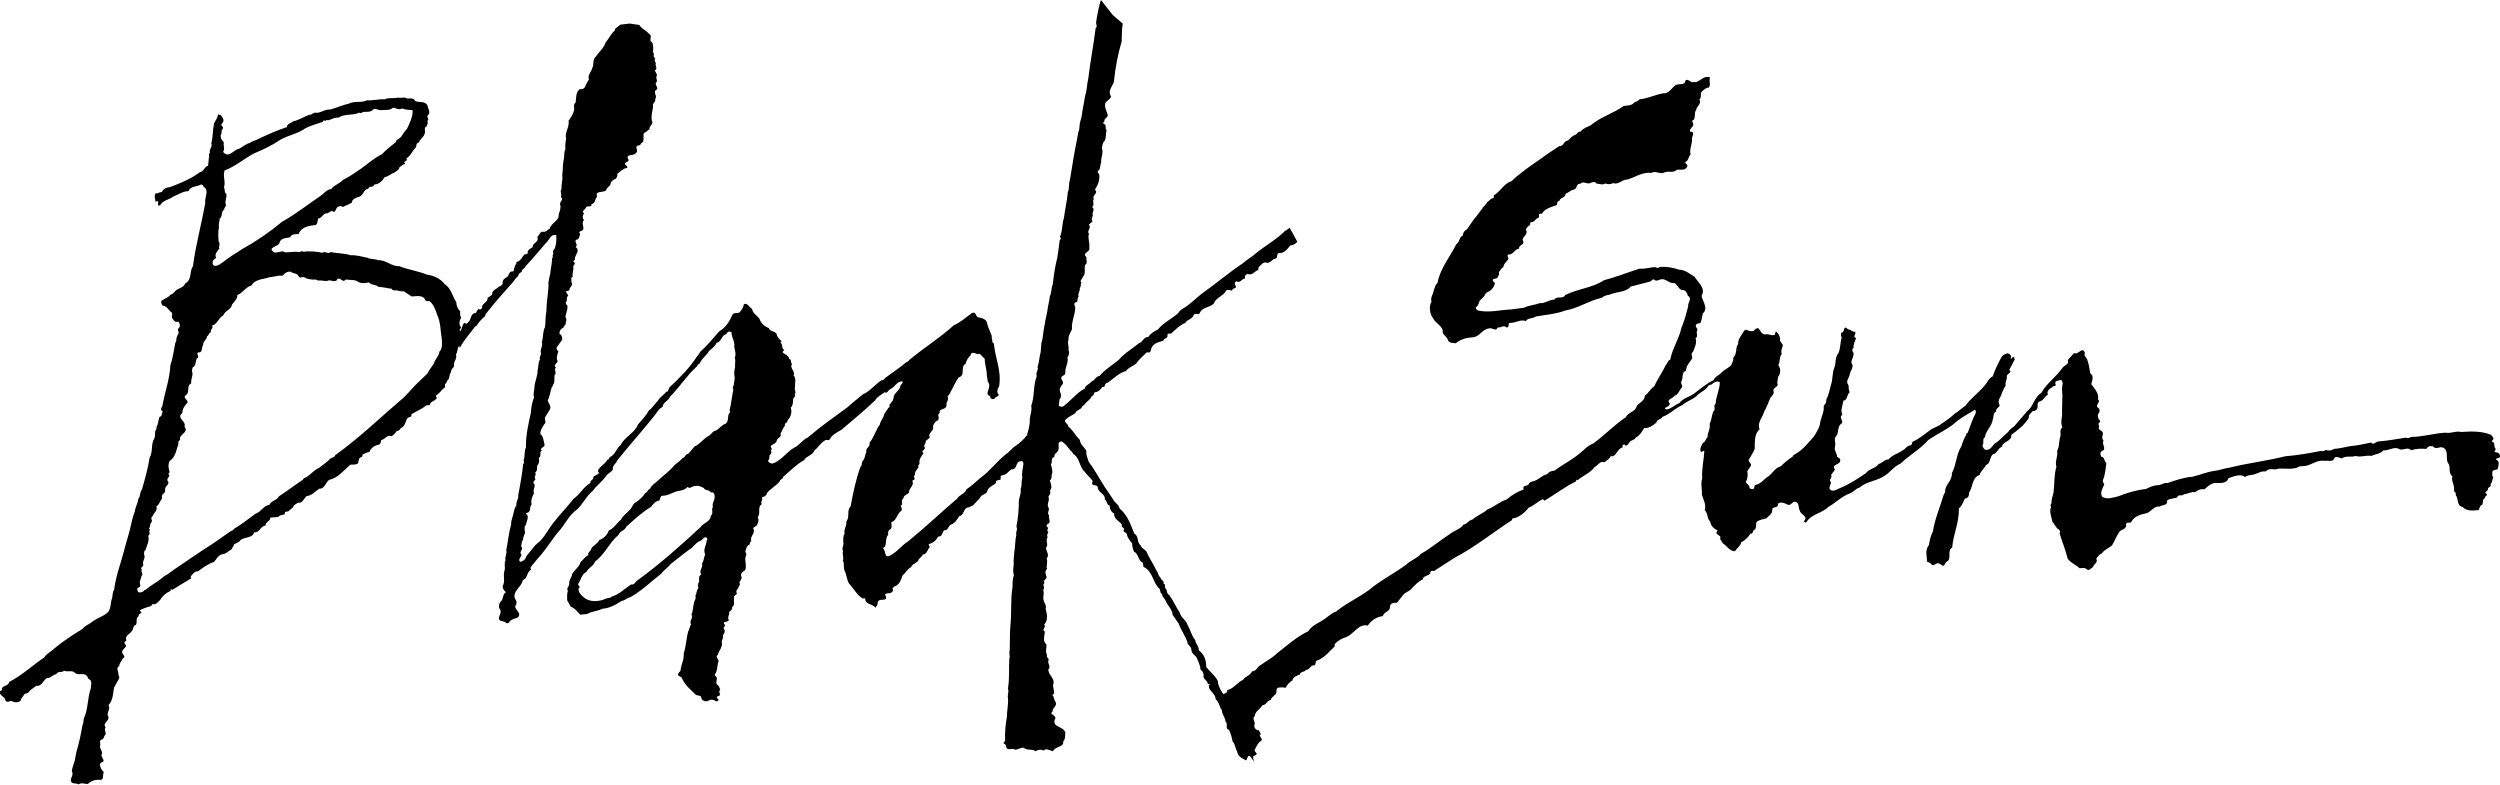
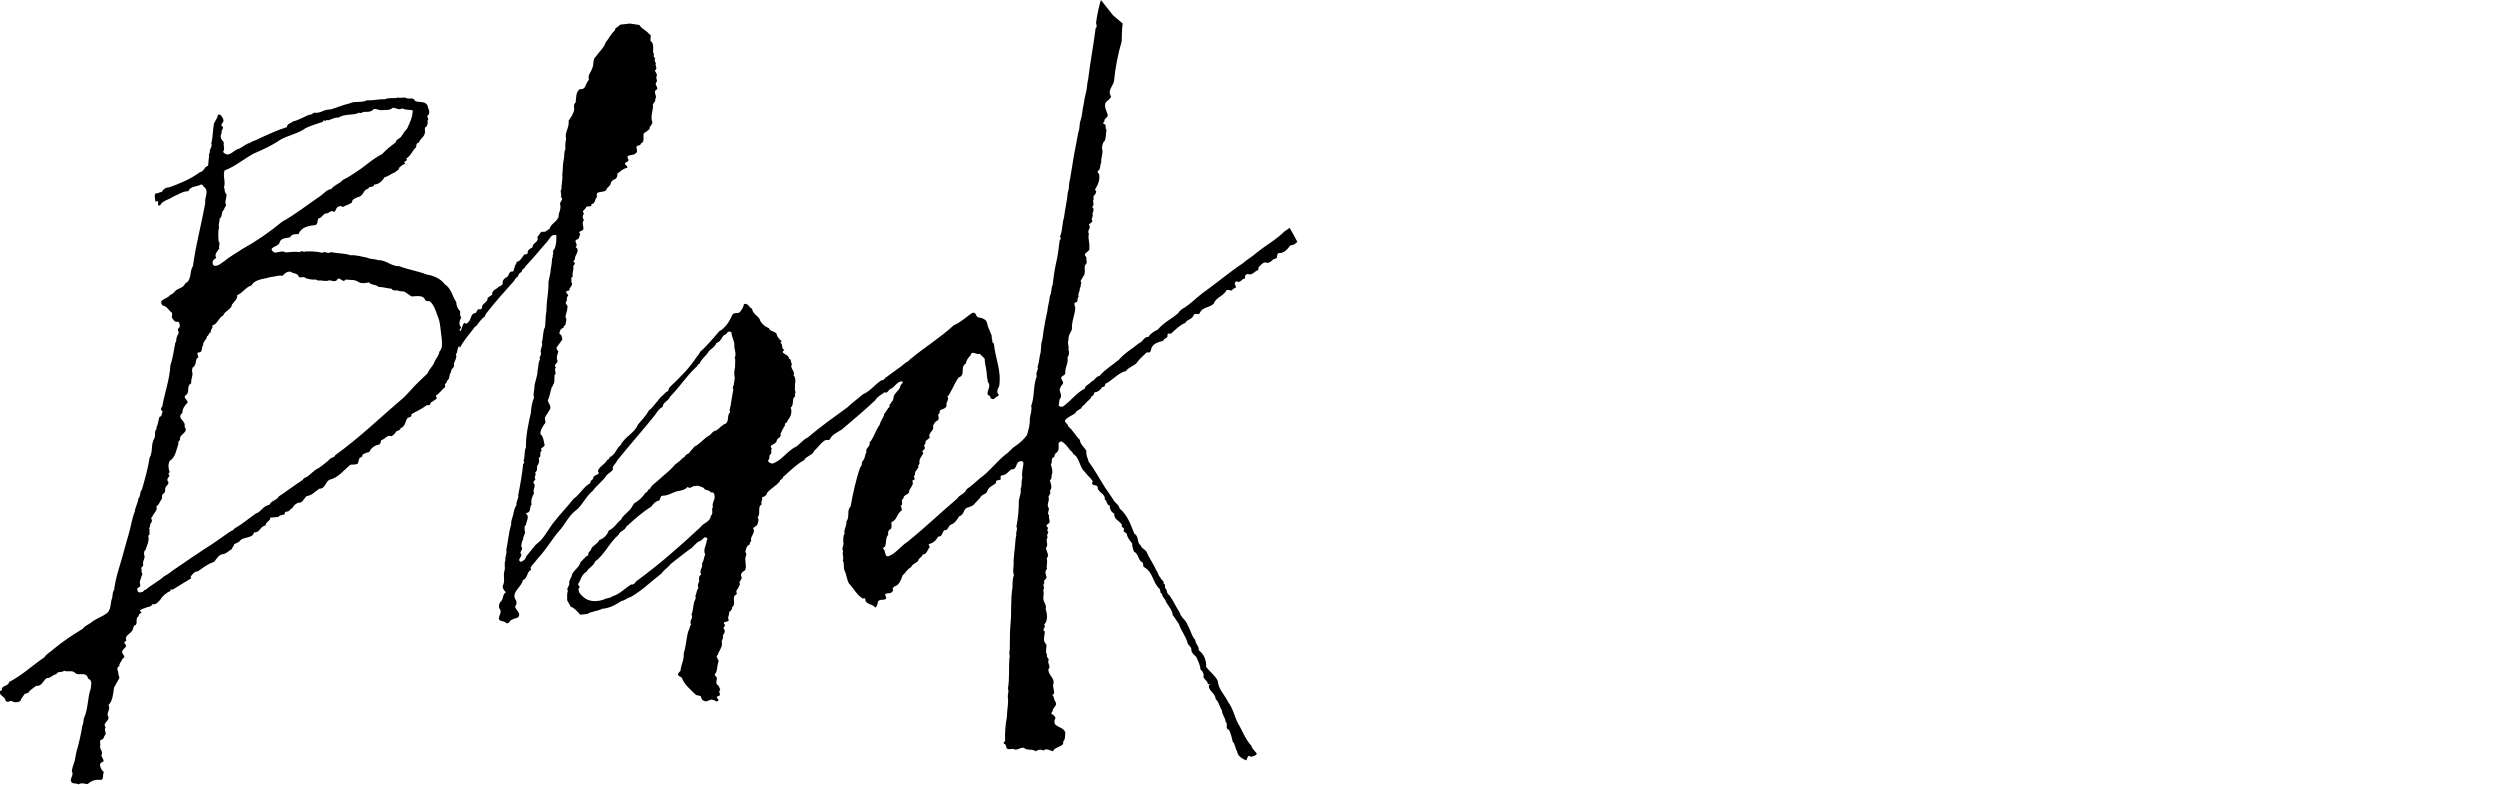
<svg xmlns="http://www.w3.org/2000/svg" version="1.1" id="Layer_1" x="0px" y="0px" viewBox="0 0 710.1 223.1" style="enable-background:new 0 0 710.1 223.1;" xml:space="preserve">
  <g>
    <path d="M312.7,0c-0.4,1.1-1.2,4.8-1.3,6c-0.3,0.7,0.5,1.5-0.2,2c-0.6,4.9-1.5,9.4-2.1,14.4c-0.4,1.5-0.3,3-0.8,4.5   c-0.3,1.2-0.4,2.5-0.7,3.7c-0.2,1.1-0.3,2.6-0.7,3.7c-0.4,1.1-0.1,2-0.6,3.2c-0.9,4.5-1.7,9-2.4,13.6c-0.4,1.1-0.1,2.4-0.6,3.5   c-0.2,2.5-0.8,4.8-1.1,7.3c-0.5,1.4-0.4,3.3-0.9,4.7c0,0.4-0.5,0.7,0,0.9c0,0.4-0.1,0.6-0.3,0.7c-0.3,2.3-0.5,4.5-1.1,6.8   c-0.4,1.9-0.7,4-0.9,5.9c-0.5,0.9-0.2,2.2-0.8,3.2c-0.1,1.4-0.6,2.8-0.7,4.2c-0.4,1.9-0.8,3.7-1.1,5.7c-0.2,1.1-0.2,2.4-0.6,3.4   l-0.2,2.6c-0.4,1.3-0.4,2.8-0.9,4.3c0.4,0.8-0.7,1.6-0.2,2.5c-1.1,2.7-0.6,5.9-1.6,8.5c0.3,1.3-0.3,2.5-0.4,3.7   c0.1,1.7-0.4,3.1-0.8,4.6c-0.9,1.2-2.1,2.3-3.3,3.1c-1,0.6-1.8,1.8-2.8,2.4c-2.6,2.1-4.6,4.9-7.2,6.7c-1.2,1.1-2.6,2.3-3.9,3.2   c-0.4,1.3-2,1.5-2.6,2.6c-4.7,4-9.2,8.3-14,12.2c-1.8,1.1-3.2,3.1-5.1,4c-1.7,0.9-1.1-1.3-1.9-1.9c-0.2-0.4,0.4-0.5,0.5-0.7   c0.4-1,0.1-2.6,0.9-3.3c-0.1-0.5-0.1-1,0.3-1.4c1-0.4,0.5-1.4,0.6-2.2c1.6-0.5,1.5-2.4,2.9-3.3c0.1-0.4,0-0.9-0.3-1.3   c1-0.4-0.2-1.6,0.8-2.1c0-1,1.1-1,1.6-1.7c-0.1-1,1-1.6,1.1-2.7c0-0.2-0.3-0.6,0-0.8c1.2-0.2-0.3-1.1,0.6-1.5   c-0.2-0.9,0.6-1.5,1-2.2c-0.3-0.5,0.2-0.7,0.3-1.1c-0.3-1.1,0.6-2,1.1-2.9c-0.9-0.7,0.5-0.8,0.4-1.6c-0.6-0.6,0.4-1,0.2-1.8l1.2-1   c-0.7-1.4,1.4-1.9,0.9-3.2c0.2-0.6,0.5-1.3,1.2-1.6c0.6-0.3,0.4-0.9,0.3-1.6c0-0.4,0.5-0.5,0.4-0.8c-0.1-0.6,0.5-0.8,0.9-0.9   c0.6-0.2,1.3-0.7,1-1.5c0.2-0.7,0.8-1.5,0.3-2.1c0.7-0.5,0.8-1.3,1.3-2c0.5-1.1,1.2-2.4,1.9-3.4c2.1-0.6,0.3-3,2-3.9   c0.2-1,0.7-1.7,1.4-2.4c0.3-1.5,1.7,0,2.6-0.4l1.4,1.4c0,1.6,0.6,3.1,0.6,4.8l0.3,1.8c1,1.1-0.2,2.3-0.1,3.4c0.1,0.6,1,0.4,0.8,1.1   c0.3,0.3,0.7,0.5,1.1,0.3c0.3-0.6,1.2-0.6,1.3-1.2c-0.8-0.7-0.3-1.7,0.1-2.4c0.7-4.5-1.1-7.8-1.5-12.1l-0.5-0.5l0.1-0.2   c-0.1-0.5-0.3-1-0.2-1.5l-1.1-2.7c-0.2-0.6-0.2-1.2-0.6-1.7c-0.6-0.5-1.2-0.7-1.8-0.8c-1.3,0-0.7-1.8-2.1-1.3   c-1.7,1.2-3.3,2.7-5.2,3.5c-3.8,3.5-8.2,6.2-12.2,9.5c-0.5,0.3-0.7,0.9-1.3,1c-1.7,1.5-3.8,2.8-5.6,4.2c-0.6,0.3-0.7,1-1.4,0.9   c-1.9,1.2-3.3,3.2-5.3,4c-1.4,1.2-3,2.4-4.4,3.7c-3.7,2.7-7.8,5.6-11.3,8.6c-1.6,0.7-2.4,2.3-3.9,2.9c-2.2,1.3-3.7,3.8-6.2,4.5   c-0.5-0.2-1.2-0.3-1.1-1c0.6-0.4,0.1-1.3,0.6-1.6c0.4-0.3,0.3-0.7,0.2-1.2c0.5-0.5-0.1-0.7-0.1-1.2c0.6-0.6,1.4-0.6,1.7-1.4   c0-1,1.5-0.9,1.1-2.1c0.4-0.7,0.7-1.6,1.3-2.4c-0.4-0.7,0.8-0.6,0.7-1.4c0.8-0.8,1.4-2.2,0.9-3.6c0.7-0.6,0.6-1.7,0.7-2.5   c0.1-0.4,0.9-0.8,0.4-1.3c0.6-0.6-0.1-1.1,0.1-1.8c-0.1-1,0.5-2.7-0.4-3.6c0.6-1.2-1.3-2.1-0.4-3.2c-0.6-0.4,0-1.3-0.9-1.5   c0.1-0.8-1.1-1.2-1.7-1.7c-0.3-0.4,0.3-0.6,0.4-0.8c-1-0.4-0.3-1.6-1.1-2c0-0.3,0.5-0.4,0.2-0.6c-0.6-0.4-0.8-0.9-1.2-1.4   c0-1.5-2-1-2.3-2.2c-1.3-0.5-2.3-1.4-2.7-2.7c-0.8-1-1.9-1.5-2.1-2.8c-0.8-0.3-1.2-1.8-2.3-1.3c-0.1,0.8-0.6,1.6-1.2,2.3   c-0.6,0.5-1.8-0.2-2.2,1c-0.7,1.6-1.9,3.5-3.6,4.4c-1.8,2-3.3,4-5.4,5.8c-0.3,0.5-0.5,1-0.9,1.3c-2,3.2-5.1,6.3-7.8,8.8   c-0.4,0.5-0.2,1.3-1,1.3c-0.6,0.9-1.7,1.4-2.3,2.5c-0.8,0.8-1.6,2.1-2.6,2.8c-0.8,1.5-2,2.7-3.1,4c-0.9,2.4-3.8,3.5-4.9,5.8   c-1.2,0.9-1.4,2.5-2.8,3.3c-0.6,0.2-0.4,0.9-1,0.9c-0.6,1.3-2.2,1.8-2.7,3.2c1,1.1-0.9,0.9-1.3,1.8c0.2,0.7-1,0.8-0.8,1.6   c-2,1.1-2.9,3.2-4.8,4.5c-1.7,2.2-3.6,4.1-5.4,6.4c-1.5,1.8-2.4,3.8-4.1,5.6l-1.3,1.1l-2.6,3.2c-0.2,0.8-0.7,1.3-1.6,1.6   c-1.1-0.5,0.3-1.4,0.2-2.1c-0.9-0.7,0.9-1.5-0.1-2.3c0.2-0.7,0.2-1.5,0.6-2c-0.1-0.9,0.9-1.8,0.4-2.5c0.1-0.5-0.2-1.3,0.4-1.6   c0.1-1.1,1.1-2.4,0-3.2c0.1-0.3,0.4-0.2,0.6-0.3c0.9-0.6,0.3-1.6,1-2.3c-0.3-1.1,0.2-2.4,0.7-3.2c-0.5-0.8,0.4-1.6,0.1-2.6   c-0.7-0.4,0-0.9,0.3-1.4c-0.6-0.6,0.4-1.2-0.1-1.9c0.8-0.5,0.4-1.3,0.6-1.9c0.5-0.6,0.7-1.5,0.4-2.2c1-0.5,0-1.6,0.9-2.1   c-0.8-0.8,0.7-0.8,0.8-1.6c-0.3-1-0.3-2.4-1.2-3.1c-0.1-1,0.6-2,1.1-2.8c0.8-0.6-0.2-1.4,0.3-2.1l1.3-2.1c0.5-1-0.5-1.7-0.6-2.6   c0.6-1.2,0.7-2.5,1.1-3.6c-0.1-0.4,0.6-0.3,0.3-0.7c0.7-0.7,0.4-1.9,0.5-2.8c0.8-0.7-0.3-1.5,0.4-2.2c-0.8-0.7,0.3-1.1,0.5-1.8   c-0.5-0.9-0.1-1.8,0.2-2.8c-0.3-0.3-0.6-0.6-0.5-1.1l1.6-2.2c0-0.6-0.1-1.3-0.8-1.7c0-0.8,0.4-1.5,1.2-1.7   c-0.2-0.4,0.3-0.6,0.5-0.8c0-0.7,0.6-1.6,0-2.2c0.1-1,0.6-1.9,0.6-3c0-0.5-0.6-0.6-0.5-1.2c0.6-0.6,0-1.4,0.7-1.9   c0-0.3-0.5-0.6-0.6-1.1c0.1-0.4,0.6-0.2,0.9-0.4c-0.1-0.9,1.3-1.4,0.6-2.4c0.1-0.5-0.3-1.3,0.4-1.5c-0.3-1,0.4-2,0.1-3   c0.5-0.5,0.7-1,0-1.3l0.5-0.6c-0.2-1.2,1.7-2.5,0.2-3.5c0.9-0.8-0.6-1.5,0.2-2.1c0.9-0.1,0.8-1,1.1-1.6c-0.9-1,0.9-0.7,0.9-1.5   c0.1-0.7-0.6-1.8,0.2-2.5c-0.6-0.5-0.4-1.4,0-1.9c-1-0.6,0.5-1.1,0.6-1.8c0.5-0.4,1.6,0.2,1.5-0.8c1.2-0.2,0.9-1.5,1.6-2.1   c-0.7-1.9,1.8-1,2.6-1.9c0.1-0.8,1.3-1.1,1.3-2.1c0.3-0.6,0.8-0.9,1.4-1.1c0.3-0.4,0.6-0.9,0.4-1.4c0.8-0.6,1.6-1.5,2.8-1.7   c0.4-0.5-0.6-0.7-0.6-1.3c0.4-0.5,1.2-0.4,1-1.1c-1.1-1.7,1.7-0.9,2.1-1.8c0.7-0.4,0.1-1.2,0.2-1.8c0.3-0.6,0.7-0.2,1.1-0.6   c0.1-0.6,1.1-0.7,0.8-1.2c0.3-0.7-0.2-1.6,0.3-2.2c0.6-0.1,0.9-0.7,1.5-1c-0.2-0.8,0.8-1.1,0.8-2c-0.6-1.5,0.1-3,0.2-4.5   c-0.4-0.8,0.9-1.2,0.6-2.1c0.8-0.8-0.9-2,0.5-2.7c0.4-0.6-0.6-1.2-0.3-1.9c0.6-0.4,0.1-1,0.1-1.6c0.5-0.7-0.2-1.3-0.4-1.9   c1-0.5-0.1-1.4,0.3-2.1c-0.4-0.4-0.4-0.9-0.2-1.4c-0.9-0.4,0-1.1-0.6-1.6c0-1,0.2-1.9-0.3-2.9c-1.1-0.4,0.3-1.9-0.8-2.3   c-0.8-1.1-2.1-1.4-2.8-2.6l-2.7-0.4L176.2,7l-1.5,1.2v0.4c-1.2,1-1.7,2.3-2.7,3.5c-0.4,1.4-1.9,2.7-2.7,3.9   c-1.1,0.9-0.5,2.3-1.1,3.4c-0.3,1.1-1.4,2-0.9,3.2c-0.6,0.7-0.8,1.4-1.2,2.2c-0.3,0.4-0.7,0.6-1.4,0.5c-1.2,0.9-1,2.4-1.2,3.8   c-0.7,0.6-0.4,1.3-0.4,2c-0.2,1.2-0.9,2.2-1.6,3.2c0.3,1.9-1.2,3.3-0.7,5.1c-0.2,1-0.3,2-0.2,3c-0.5,0.8-0.2,1.9-0.5,3   c-0.3,1.6-0.2,2.8-0.4,4.4c0.2,1.1-0.3,2.6-0.2,3.9c-0.6,0.7,0.2,1.4-0.2,2.2c1,0.9-0.4,1.2-0.2,2.2c0.3,0.8-0.1,1.9-0.4,2.7   c0.2,2-2.1,2.4-2.6,4.2c-0.6,0.2-1.1,1.1-2,0.8c-0.8,0.1-0.9,1.1-1.5,1.5c0.7,1.5-1.5,1.7-1.3,2.9c-0.6,0.4-1.6,0.8-1.4,1.7   c-0.2,0.4-0.6,0.3-1,0.4c-0.6,0.7-1,1.9-2.2,2.1c0.1,0.7-0.6,0.9-0.5,1.6c-0.5,0.4,0,0.8-0.5,1.1c-1.3-0.2-1,1.4-1.9,1.7   c-0.6,0.4-1.2,0.8-1,1.8c-0.2,0.4-0.6,0.7-1.1,0.8c-0.5,0.7-2.1,1-1.9,2.3l-1.3,0.9c0.1,1.3-1.5,1.5-1.6,2.6   c0.1,0.6-0.5,0.8-0.9,0.6c-0.6,0.2-0.5,0.8-0.9,1.1c-1.6,0.1-1.1,2-2.3,2.8c-0.2,0.4-0.6,0.2-0.9,0c-0.7,0.6-0.6,1.8-1.2,2.4   c-0.4-0.5,0.2-0.8,0.3-1.1c-0.8-0.8-0.5-1.9,0-2.8c-0.4-0.5-0.3-1.2-0.3-1.8c-0.7-0.7-1.1-1.6-1.1-2.6c-1.1-1.6-1.4-3.9-3.3-5.1   c-1.2-1.6-3.1-2.4-5-2.7c-2.5-1-5.4-1.4-7.9-2.4c-2.3,0.1-3.7-1.8-6-1.7c-0.9-0.4-2.1-0.2-3.1-0.7c-1.5-0.3-3.1-0.8-4.7-0.7   c-1.8-0.6-3.8-0.5-5.7-0.9c-0.7,0.7-1.5-0.4-2.4,0.2c-1.5-0.4-3.1-0.4-4.7-0.4c-0.5,0.4-1.1-0.4-1.6,0.2c-1.5-0.2-2.7,0-4.1,0.1   c-1-0.7-2.1,0.2-3.2,0c-2.3-1.5,1.4-1.6,1.5-2.8c0.4-1.4,1.9-1.2,3-1.5c0.4-1,1.7-0.9,2.4-0.9c0.7-2,2.9-2.4,4.9-2.6   c0.7-0.5,0.3-1.2,0.8-1.9c1,0,1.3-1.6,2.5-1.4c0.5-0.2,0.9-0.8,1.5-0.6c0.8,0.7,0.8-0.8,1.4-1.2c0.5-0.3,1-0.4,1.5,0   c0.8-0.5,1.8-0.7,2.6-1.3c-0.1-0.9,1-1.2,1.6-1.5c1.8-0.3,1.4-2.1,3-2.4c0.2-0.9,1.6-0.2,1.7-1.2c1.4,0,2.3-1.1,3-2.1   c1.1-0.2,1.8-1,2.8-1.3c0.5-0.5,1.3-0.7,1.3-1.4c0.6-0.4,1-1,1.7-1l-0.3-0.6c0.4-0.3,1.1-0.4,0.6-1c1.3-0.7,1.6-2.1,2.8-3.2   c0-0.5,0.1-1.3,0.8-1.3c0.2-1,1.4-1.5,1.6-2.5c0.4-0.6-0.4-1.8,0.6-2.1c0.2-0.6,0.4-1,0.2-1.6c0.6-0.5-0.1-0.8,0-1.4   c1.1-0.9,0.2-1.9,0-3c-0.8-1.3-2.3-0.7-3.5-1.2c-0.3-1-1.6-0.7-2.2-0.7c-0.7-0.6-1.9,0-2.6-0.3c-1.2,0.4-2.6-0.1-3.8,0.5   c-1.7-0.1-3.3,0.4-5.1,0.3c-1.5,0.8-3.5,0.1-5,0.9c-1.8,0.4-3.6,1.2-5.3,1.7C92,31,91,32.3,89.4,32c-0.6,0.1-0.9,0.7-1.6,0.6   c-1.5,0.6-2.9,1.5-4.6,1.9c-0.6,0.6-1.7,0.6-1.7,1.6c-2.8,0.9-5.4,2.1-8,3.3c-0.8,0.5-1.8,0.6-2.5,1.2c-1.1,0.2-2,1.1-3,1.6   c-1.4,0.3-2.1,1.6-3.5,1.7c-0.5-0.2-1.1-0.4-1.1-0.9c0.6-0.7-0.1-1.7,0.2-2.5l-0.8-1.1c-0.1-0.5-0.3-1.1,0.2-1.6   c-0.5-0.7,1-1.5,0-2c-0.3-0.4,0-0.7,0.3-1c0.5-0.8-0.2-1.6-0.7-2.2c-0.3,0.1-0.6-0.2-0.7,0c-0.1,0.9-0.7,1.6-1.1,2.4   c-0.4,1.9-0.3,4-0.8,5.8c0.5,0.7-0.6,1.5-0.4,2.4c0.1,0.4-0.5,0.6-0.2,0.9c-0.1,1.1-0.2,2-0.3,3c-1.1,0.2-1.1,1.6-2.3,1.8   c-2.7,2-5.7,3.2-8.7,4.3c-1,0-1.8,0.6-2.2,1.4c-0.6-0.2-0.9,0.5-1.7,0.3c-0.5,0.7-0.1,1.7,0,2.5c0.1-0.2,0.5-0.4,0.7-0.2v1   c0.1,0.3,0.3,0.2,0.6,0.1c0.7-1.4,2.4-1.5,3.6-2.4c1.5-0.6,2.8-1.6,4.4-1.6c0.6-1.5,2.4-1.2,3.6-1.9c0.3,0,0.7,0.3,0.7,0.6   c1.8,1.1,0.2,3.1,0.5,4.7c-1.1,6.1-2.7,11.8-3.5,17.9c-1.1,1.6-0.2,3.9-2.2,4.9c-0.4,1.1-1.5,1.3-2.4,1.8c-0.6,0.4-1,1.3-1.8,1.4   c-0.5,0.8-1.7,1.1-2.5,1.7c-0.3,0.6,0,1,0.3,1.4c1.2,0.1,1.7,1.4,2.6,2c0.4,0.6-0.4,1.2,0.3,1.8c0.2,0.4,0.6,0.9,1.1,0.8   c0.8-0.2,0.8,0.7,0.9,1.2c-0.1,0.6-0.8,0.7-0.5,1.4c0.5,0.7-0.4,1.2-0.4,1.9c-0.3,0.5,0.1,1-0.4,1.4c-0.4,2-0.7,4.5-1.4,6.4   c-0.2,4.1-1.6,7.7-2.3,11.7c-0.4,0.5-0.6,1.1,0.1,1.4c-0.3,0.6-0.1,1.5-0.9,1.6c-0.4,1.1-0.3,1.9-0.9,3.1l0.1,0.3   c-0.8,0.7-0.2,1.9-0.7,2.8c-1,1.6-0.3,3.7-1.3,5.4c-0.5,3.1-1.3,6-2.2,9.1c-0.7,0.7-0.3,1.9-1,2.5c-0.1,1.3-0.9,2.4-1,3.7   c-0.9,2.1-1.1,4.4-1.8,6.6c-0.4,1.3-0.7,2.5-1.1,3.9c-1,4-2.5,7.7-3,11.8c-0.6,0.7-0.3,1.9-0.7,2.7c-0.4,1.3-0.1,3-1.5,4   c-1.1,0.8-2.6,1.3-3.9,2.2c-0.8,0.8-2.1,1.1-2.8,2.1c-2.8,1.7-5.7,3.6-8.2,5.7c-0.8,0.8-2.1,1.4-2.7,2.4c-3.4,2.3-6.3,5.1-10,7   c-0.2,1.2-1.7,0.9-2.1,1.9c0.3,0.6-0.5,0.6-0.6,0.8c-0.1,1.3,1.6,1.4,1.7,2.7c0.6,0.5,1.1,0,1.7,0c0.7,0.5,1.8,0.5,2.5,0   c0.2-0.8,0.8-1.3,1.2-2l1-0.3c0.5-0.8,1.5-1.4,2.3-2c1.6,0.2,1.9-1.5,3-2.2c1.1,0.1,1.7-1,2.7-1.1c0.4-1,1.6-0.3,2.2-1   c0.9,0.5,2.4-0.3,3.2,0.7c1.1,0.8,2.7-0.4,3.5,1.1c0,0.4,0.3,0.6,0.7,0.8c0.6,0.7,0.2,1.6,0.2,2.4c-1,2.8-0.7,5.9-2,8.6   c-0.1,0.6-0.1,1.5-0.4,2c-0.4,2.5-1,5.1-1.7,7.5l-0.3,1.5c-0.1,1.4-0.9,2.6-1,4c0.6,0.9-0.3,1.7-0.3,2.6c0.2,1.2,1.6,0.6,2.2,1.1   c0.9-0.6,1.8-0.1,2.6-0.1c0.9-0.8,2-1.3,3.2-1.2c1.7,0.3,0.9-1.4,1.4-2.2c-0.6-0.5-1-1.2-1.1-2c0-0.6,0.5-0.8,1-1   c0.1-0.7-0.5-1.1-0.6-1.8c0.6-0.9-0.4-1.6-0.4-2.5c0.3-0.6-0.3-1.4,0.3-1.9c0.9,0,0.7-1,1.3-1.5c0.1-0.7-0.5-1.4,0-2   c-1-1.3,1.1-1.7,0.8-3c-0.8-1,0.8-2.2,0-3.3c1.3-1.3,1.3-3.3,1.6-5l1.5-2.7c0-0.6-0.4-1-0.3-1.6c-0.2-0.6-0.6-1.4,0.3-1.8   c-0.1-0.8,0.7-1.4,0.9-2.1c1.3-0.6-0.3-1.3-0.1-2c0.1-0.6,0.7-0.9,1.1-1.5c0.1-0.5-0.4-0.6-0.5-1.1c0.2-0.2,0.4-0.4,0.6-0.6   c-0.6-1.3,1-1.8,1.5-2.6c0.6-0.5,0.3-1.7,1.2-1.8c0.5-0.8-0.2-1.9,0.8-2.5c-0.1-0.6,0.5-0.7,0.8-1l-0.5-0.6c0.6-0.5,1.4-0.6,2-0.9   c0.6-0.2,1.2-0.1,1.6-0.9c1.1,0.3,1.7-0.8,2.2-1.2c0.7-1.2,1.7-2,3-2.6l-0.1-0.1c0-0.5,0.4-0.2,0.6-0.2l5.4-3.3   c-0.2,0-0.3-0.3-0.2-0.5c0.5-0.6,1.1-1.5,2-1.4c1.5-1.1,2.8-2.1,4.6-2.7c0.7-0.8,1.3-2.1,2.5-2.2c1-0.1,1.7-1,2.5-1.4   c0.2-0.6,0.6-0.8,0.7-1.4l1.4-0.7c1.1-1.7,3.7-0.7,4.3-2.7c1.6,0.2,1.7-1.8,3.2-1.9c0-1.1,1.4-1.2,1.4-2.3c0.8,0,1.6-0.1,2.3-0.2   c0.5-0.7,1.3-0.4,1.8-0.8c-0.1-0.4,0.1-0.6,0.4-0.7c0.8,0.2,1.1-0.8,1.8-1c0.2-0.7,0.9-1.2,1.6-1.5c1.2,0.2,1.6-1.2,2.4-1.9   c1.4-0.1,2.4-1.3,3.6-2.1c1.6,0.1,1.7-1.8,2.8-2.5c2.6-0.6,4-2.6,6-4.3c0.6-0.1,1.6,0.1,2.2-0.4c0.1-0.6,0.2-1.1,0.5-1.6   c0.4-0.1,0.9-0.3,0.7-0.8c0.6-0.4,1.3-0.7,2-0.8c0.4-1.1,1.5-1.9,2.7-2.1c0.6-0.2,0.5-0.8,0.7-1.3c1.1-0.2,1.6-1.6,2.9-1.1   c0.6-0.3,1-0.8,1.4-1.4c0.5-0.2,1.1-0.3,1.2-0.9c1.3-0.4,1.3-1.9,1.9-2.8c0.4-0.4,1.5-0.3,1.1-1.1c1.4-0.9,2.9-1.4,4.2-2.5   c0.4-0.3,1.3,0.2,1.2-0.6c0.5-0.7,1.5-0.8,1.9-1.6c-0.2-0.2-0.4-0.5-0.2-0.7c1-0.6,1.5-1.6,2.5-2.3v-0.9c0.6-0.4,0.5-1.1,1.1-1.5   l0.3-1.4c0.5-0.5,0.2-1.5,1-1.7c-0.2-0.2,0-0.3,0.2-0.5c-0.4-1.2,1-2,0.5-3.4c0.6-0.6,0.3-1.6,0.8-2.2h0.2l0.1,0.4   c1-1.9,2.4-3.5,3.7-5.2c0.4-0.4,0.5-0.9,1-1c0.7-1,1.5-2.1,2.5-2.8c0-0.6,0.5-0.9,0.8-1.4c2.3-2.9,4.8-5.7,7.4-8.6   c0.3-0.6,0.7-1,1.2-1.4c0-0.6,0.5-0.9,1-1.2c-0.1-0.7,0.9-0.9,1.1-1.6c2-2.1,3.7-4.2,5.7-6.5c1-0.8,1.4-2.8,3-2.3   c0.1,1.3,0,2.8-0.5,3.9c-0.5,0.4-0.5,0.9-0.3,1.4c-0.5,0.4,0.1,0.9-0.4,1.3c0,1.1-0.2,2.2-0.4,3.3c0,1.5-0.8,2.9-0.6,4.5   c-0.1,2.5-0.6,4.6-0.6,7.2c-0.3,1.5-0.2,3-0.4,4.5c-0.7,1.3-0.4,2.8-0.9,4.3c0.4,1-0.5,1.9-0.3,2.9c0.4,0.6-0.6,1.2-0.2,2   c-0.6,0.8-0.4,2.1-0.7,3.1c0,1.6-0.7,3-0.9,4.5c0.1,1-0.5,2.1-0.1,3.2c-0.6,1.4-0.8,2.7-0.9,4.3c-0.7,3.1-1.5,6.6-1.4,9.9   c-0.6,1-0.2,2.7-0.7,3.7c0.2,0.4,0.3,0.7-0.1,1c-0.3,2.9-0.8,5.8-1.4,8.8c0.2,1-0.7,1.9-0.5,2.9c-0.5,0.6-0.6,1.4-0.8,2   c-0.1,1.1-0.8,2.2-0.7,3.4c-0.7,2.4-0.9,4.9-1.4,7.4c0.3,1-0.5,1.9-0.2,2.8c-0.5,0.9,0,2-0.3,3c-0.5,1.3,0.3,3-0.5,4.3   c-0.1,0.7,0.4,1.4,0.9,1.8c-1.1,0.7-0.6,2.1-1.6,2.8c-0.4,0.6-0.5,1.4-0.2,1.9c0.8,0.8-0.2,1.9-0.2,2.8c0.2,1,1.4,0.5,2,1.2   c0.9,0.6,1-0.8,1.8-0.9c0.5-0.4,1.2-0.3,1.7-0.7c0.9-1.2-0.6-1.8-0.9-3c0.5-0.7,0.6-1.5,0-2.2c-0.9-2.1,1.9-3.4,2.2-5.3   c1.5-0.6,1-2.3,2.4-3c-0.5-0.5,0.1-1,0.3-1.3c0.5-0.6,1-1.1,1.4-1.7c1.9-2,3.4-4.3,5-6.5c0.7-1,1.7-1.9,2.4-3   c1.1-1.6,2.3-3.5,3.8-4.5c1.8-1.6,2.7-3.9,4.6-5.4c1.1-1.6,2.8-2.7,3.9-4.4c0.5-0.6,1.5-1,1.8-1.7c-0.3-1,1-1.7,1.2-2.5   c3.6-4.5,7.4-8.7,10.8-13c0.6-0.8,1.1-1.8,2.1-2.2c0.1-1.4,1.7-1.7,2.1-2.9c2.7-2.7,4.6-5.8,7.4-8.4c0.5-0.3,0.4-0.9,1-1   c0.6-1.5,1.9-2.2,2.7-3.6c0.7-0.7,1.7-1.2,2.1-2.3c1.3-0.3,1.4-1.7,2.3-2.3c0.3-0.1,0.7-0.3,0.8-0.7c0.3-0.3,0.8-0.3,1.2,0   c-0.1,1.1,0.7,2.2,0.8,3.4c-0.2,1.3,0.7,2.5,0.1,3.8c0.3,0.7,0,1.8,0.1,2.7c-0.3,1-0.3,1.9-0.1,3.1l-0.3,2   c-0.1,0.4-0.5,0.7-0.1,1.1l-0.7,4.2c0,0.8-0.6,1.6-0.2,2.4c-1,0.8-0.2,2.2-1.2,3.2c-1.1,0.3-1.8,1.4-2.8,2c-1,0-1.4,1.3-2.3,1.6   c-1.4,0.9-2.5,2.4-3.8,2.9l-1.8,2.1c-0.9,0.1-0.8,1-1.6,1.2c-0.6,0.7-1.4,1.3-2.2,1.9c-1.5,1.8-3.1,2.9-4.7,4.4   c-0.8,0.8-1.9,1.3-2.4,2.5c-0.7,0.1-0.6,1-1.3,1.1c-0.8,1.3-2,2.3-3.2,3c-0.5,0.7-0.8,1.5-1.4,2c-0.7,0.8-1.8,1.5-2.3,2.6   c-1.2,0.9-2,2.5-3.5,3.1c-0.4,1.3-1.5,2.3-2.7,2.7c-0.4,1-1.5,1.4-2.2,2.3c0,0.8-1.1,1-0.9,2c-1.1,0.5-1.4,1.4-2.3,2h0.1   c-0.4,1.4-1.7,2.1-2.4,3.4c-0.1,1-1,1.7-0.8,2.8c0,0.6-0.9,1.2-0.4,1.9c-0.3,0.9-0.2,1.7-0.2,2.7c0.3,0.6,0.7,1.2,1,1.8   c1.1,0.4,2,1.5,2.7,2.3l2-0.2c1.3-0.8,3-0.8,4.3-1.5c1.9-0.1,3.8-1.1,5.4-2.2c1-0.1,1.6-0.9,2.6-1.1c3.2-1.8,5.9-4.5,8.8-6.7   c0.7-1.1,1.9-1.7,2.6-2.7c1.7-1.3,3.5-2.8,5.3-4.1c1.2-0.6,1.8-2.1,3.2-2.5c0.6-0.3,0.7-0.9,1.4-1c0.5,0.1,0.7,0.6,0.3,1   c0,1.3-1.1,2.4-0.4,3.9c-0.4,0.8-0.3,1.7-0.9,2.5c0.4,1.2-1,2.1-0.2,3.2c-0.9,0.4-0.6,1.4-0.6,2c-0.4,0.6-0.5,1.2-0.2,1.8   c-0.6,0.7-0.5,1.6-0.9,2.3c0.4,0.7-0.4,1.4-0.4,2.1c-0.3,1-0.2,2.2-0.7,3.1c0.7,1.1-0.8,1.8-0.1,2.9c-0.5,0.6-0.4,1.3-0.8,1.9   c-0.6,2.1-0.6,4.2-1.3,6.3c0.2,1.8-0.8,3.2-0.9,4.9l-0.6,0.7c-0.5,0.9,0.8,0.9,1,1.4c0.7,1.9,2.6,3.4,4,4.8l1.3,0.3   c0.3,0.4,0.1,1.1,0.9,1.3c0.9,0.7,1.7-0.6,2.6-0.2c0.6,0,1,0.8,1.5,0.2c0.3-0.6-0.5-0.5-0.4-1c0.2-0.2,0.4-0.4,0.6-0.3   c0.8-0.5-0.4-1.2,0.4-1.8c-0.3-0.5-0.3-1.2-0.9-1.4c-0.5-0.7,0-1.3-0.1-2c-0.1-0.4-0.6-0.5-0.6-0.9c0.9-1,0.6-2.5,1.1-3.7   c0.1-0.7-1.1-1.4-0.2-1.9c0.3-1.3,1.5-2.2,1.1-3.8c0.1-0.6,0.6-1,0.3-1.7c0.5-0.6,0.8-1.3,0.3-1.9c-0.2-0.5,0.3-0.7,0.4-1   c-1.3-1.3,1-0.7,1-1.5c-0.5-0.7,0.3-1.5,0.1-2.3c0.6-0.3,0.9-0.8,0.9-1.4c0.9-0.6,0.3-1.7,0.5-2.7c-0.1-0.6,0.7-0.7,0.8-1.1   c-0.3-0.6-0.1-1.1,0.4-1.5c0-0.6,0.8-1,0.3-1.6c0.2-0.6,1-1.2,0.5-1.9c-0.1-0.8,0.4-1.2,1.1-1.6c0.5-0.9,0.1-2.1,0.1-3.2   c-0.1-0.7,0.7-1.4,0-2c0.2-0.8,0.3-1.8,1.3-2.2c-0.1-0.4,0.1-0.7,0.4-0.9c-0.5-1.4,1.4-2.3,0.5-3.7l1.1-0.8   c0.3-0.7,0.7-1.5,0.2-2.3c1-1-0.2-2.9,1.2-3.7c-0.5-0.6,0.4-1.2,0-1.8c0.2-0.2,0.3-0.4,0.6-0.3c0.3-0.3,0.9-0.5,0.8-1   c1-1.3,2.7-2.1,3.7-3.4c0-0.6,1-0.6,0.9-1.2c2.1-1.8,3.8-3.6,6-4.8c0.6-1.2,2.5-1.4,2.9-2.7c1.1-0.9,1.7-2.1,3-2.9   c0.4-0.3,1,0.1,1.4-0.3c0.6-1.4,2.2-2,3.4-2.8c3.2-2.7,6.4-5.4,9.5-8.3c0.6-1.1,1.8-1.6,2.7-2.3c0.7,0.5,1-0.6,1.6-0.9   c1.3-0.5,1.8-2.2,3.4-2.2c0.3,0.4-0.2,0.8-0.5,1.1c-0.1,1.3-1.5,2-1.9,3.1c-0.2,0.7-0.1,1.3-0.7,1.7c-0.1,0.5-0.8,0.7-0.5,1.3   c-0.7,0.6-0.9,1.4-1.5,2c-0.2,1.2-1.1,2-1.3,3.1c-1.2,1.6-1.6,3.6-2.9,5.1c0.3,1.2-1.3,1.6-0.9,2.7c-0.5,0.8-0.3,1.9-1.2,2.7   c-0.2,0.5,0,1.2-0.5,1.5c-1.3,3.6-2.1,7.5-2.8,11.3c-1.2,1.1-0.1,2.9-1.2,4.2c0.2,1.2-0.8,2.3-0.5,3.5c-0.5,0.7-0.3,1.5-0.4,2.3   c0.4,0.9-0.6,1.8,0,2.6c-0.4,0.8,0.3,1.8-0.1,2.7c0.5,0.8,0.1,1.9,0.5,2.9c0.6,1.1,0.6,2.6,1.3,3.7c1.3,1.3,2.1,3.1,3.7,4.1   c0.3,0.3,0.7-0.2,0.9,0.2c-0.1,1.7,2.1,1.3,2.8,2.5c0.4-0.3,0.7-0.8,0.7-1.4c0.3-1.4,1.8-0.4,2.4-1.2c0.1-0.5-0.2-0.7-0.3-1.1   c0.5-0.7,1.4-0.1,1.9-0.7c0.4-0.3,0.5-0.7,0.2-1.1c0.2-0.2,0.4-0.3,0.5-0.5c1.5-0.4,1.9-1.9,2.4-3.2c0.9-0.7,1.3-1.8,2.4-2.3   c0.3-0.9,1.4-1.1,2-1.8c0.1-0.8,1.1-1,1.3-1.8c1.2,0,1.3-1.4,2-2.1c0-0.3-0.5-0.6-0.2-0.9c1.1-0.2,2-1,2.6-2.1   c1.2,0.1,1.1-1.2,1.7-1.8c1.1,0.2,1.1-1.2,1.9-1.6c1.1-0.3,1.8-1.5,2.4-2.4c1.5-0.3,1-2.3,2.6-2.5c0.7-0.3,1.3-0.4,1.7-1l1.6-1.7   c0.3-1,1.7-0.9,2-1.8c0.3-1.3,1.6-1.6,2.5-2.4c-0.2-1,0.8-0.7,1.3-1c0.2-0.5-0.3-0.9,0.4-1.2c1.2,0,1.8-1.1,2.7-1.7   c1.8,0.2,1-2.3,2.7-2.3c0.5-0.2,0.7,0.4,0.7,0.7c-0.1,1.4-0.6,2.6-0.3,4c-0.4,1,0,2-0.5,3.2c0.2,1.2-0.3,2.1-0.5,3.3   c0,2.5-0.2,5-0.7,7.4c0.5,0.8-0.3,1.6,0,2.3c-0.4,1.6-0.3,3.4-0.6,5l-0.2,2.5c0.2,1.3-0.4,2.6,0.1,3.9c-0.4,1.1-0.4,2.3-0.4,3.5   c-0.6,3.4-0.2,7.2-0.6,10.8c-0.2,2.4-0.1,4.8-0.2,7.2c-0.3,0.7,0.2,1.5-0.1,2.3c-0.2,2.9,0.1,5.6-0.4,8.5c0.4,0.8-0.2,1.8,0,2.6   c0.2,1.8-0.3,3.5-0.3,5.5c-0.4,2.1-0.6,4.4-0.5,6.5c0.1,0.5-0.6,0.6-0.4,1c0.8,0.2,0.6,1,0.9,1.4c0.6,0.4,1.2,0.1,1.8,0.1   c1,0.7,1.9-0.5,3-0.3c1,0.9,2.4,0.2,3.4,1c0.6-0.5,1.6-0.6,2.2-0.2c0.7-0.8,1.9,0,2.7,0.2c0.6-1.5,3.2-1.1,2.9-2.8   c0.7-0.7,0.5-1.7,0.6-2.6c-0.6-1.4-2.1-1.3-3-2.4c-0.1-0.6-0.2-1.1,0.2-1.5c0-0.6-0.6-1.1-1.1-1.3c-0.1-0.4,0.1-0.6,0.3-0.7   c-0.2-1.1,1.5-1.5,0.8-2.8c-0.5-0.5-0.3-1.4-0.9-1.9c0.1-0.2,0.3-0.1,0.4-0.2c0.4-1-0.4-1.8-0.1-2.9c0.5-1.7-1.5-2.5-1.4-4.2   c0.9-0.8-0.5-1.7,0.1-2.8c-0.3-0.5-0.7-0.7-0.5-1.4c-0.6-0.8,0-1.9-0.2-2.9c-1.1-0.8-0.5-2.5-0.4-3.6c-1.1-0.6,0.5-1.2-0.2-2   c1.2-1.2,0.8-3.2,0.4-4.5c0.4-0.9-0.5-1.7-0.6-2.6c-0.2-0.8,0.3-1.9-0.1-2.7c0.7-0.7-0.4-1.5,0.4-2c-0.5-0.7,0.4-1,0.6-1.6   c-0.2-0.8-0.7-1.6,0.1-2.4c-0.3-0.8,0.3-2-0.1-3c0.9-0.9-0.1-1.9-0.2-3c0.9-0.9-0.3-2,0.5-3c-0.4-0.5,0-1,0.2-1.5   c-0.9-0.5,0.5-1.1-0.5-1.5c-0.1-0.3,0.1-0.6,0.2-0.7c1.3-0.5,0.2-1.5,0.5-2.5c-0.7-0.6,0.1-1.4-0.1-2.1c-0.8-1,0.4-2.1-0.1-3.2   c0.3-0.6,0.8-1,0.4-1.7c0.8-0.8,0.3-2,0-3c0.8-0.4,0.3-1.5,0.7-2c0.1-1-0.2-1.6-0.4-2.5c0.6-0.7-0.2-1.8,1-2.1   c-0.1-0.5,0.3-1.1,0.7-1.3c0.8-0.7,0.4-1.9,0.5-2.7c0.3-0.2,0.5-0.5,0.9-0.4c1,0.6,1.7,1.6,2.4,2.5c0.3,0.3,0.7,0.5,0.8,1   c2,1.2,1.7,3.7,3.3,5.1c0.6,0.9,1.6,1.6,2.3,2.7c-0.8,1.5,1.1,0.8,1.4,1.6c-0.1,1.6,2.3,1.9,2,3.6c0.8,0.3,0.4,1.5,1.4,1.7   c0,1,0.4,1.8,1.3,2.3c-0.2,1.6,1.5,2,2.2,3.2c-0.4,0.7,0.6,0.6,0.6,1.3c-0.6,0.8,0.7,0.7,0.8,1.4c0.1,0.9,0.9,1.8,1.5,2.6   c-0.1,0.8,0.3,1.6,0.5,2.3c1.4,0.6,1.1,2.6,2.5,3.1l0.2,1.2c2.8,1.4,2.5,4.4,4.6,6.3c0.3,0.5,0,1.2,0.7,1.4c-0.1,0.8,0.8,1.3,1,2   c0.6,1.4,1.9,2.4,2,4c0.6,0.7,1.1,1.7,1.7,2.4c0.6,2,2.1,3.6,2.6,5.8c0.3,0.5,0.9,0.8,1,1.5c-0.1,1,0.9,1.7,1.4,2.2   c0.5,1.2,1.1,2.2,1.2,3.6c0.6,0.4,0.8,0.9,0.9,1.6c-0.4,1,1.1,1.4,1.2,2.5c0.2,0.2,0.5-0.3,0.6,0.1c-0.6,0.1-0.2,0.6-0.3,0.9   c0.4,1.2,1.9,1.9,1.9,3.3c1,0.8,1,2.1,1.8,3.2c0,1.3,1,2,1,3.2c0.9,0.6-0.3,2,1,2.3c0.5,1.1,0.8,2.1,1,3.3c0.8,0.7,0.7,2,1.3,2.8   c0.1,1.4,1.5,2.1,2.6,2.6l0.5-1.2c0.3-0.1,0.6-0.1,0.8,0.2c0.6-0.2,1.4-0.3,1.7-0.9c-0.5-0.8-1.4-1.4-1.5-2.2   c-1.8-1.9-2.6-4.4-3.9-6.5c-1-2-1.3-4-2.7-5.9c-1-2.1-2.9-3.8-3-6.1c-0.8-1.6-2.3-2.6-3.3-4c0.1-1.8-0.6-3.6-2.1-4.7   c0.1-1.2-0.9-1.7-1-2.9c-1.1-1.2-1.3-2.9-2.1-4.1c-0.4-1.5-2-2.3-2.3-3.7c-1.1-1.6-1.8-3.4-3-5c-0.8-0.4-0.5-1.3-1-1.8   c-0.5-0.4,0.2-1.2-0.6-1.4c0.3-0.9-0.8-1-0.9-1.8c-0.7-0.5-0.6-1.4-1.1-1.9c-0.8-1.8-2.1-3.6-2.9-5.5c-0.5-0.6-1.4-0.9-1.6-1.7   c-1.2-0.8-0.4-2.6-1.8-3.3c-1.1-2.7-1.8-5.1-4.2-7.2c-0.2-1.1-1.3-1.5-1.8-2.5c-0.8-1.2-1.4-2.2-2.3-3.4c-1.6-2.5-2.9-5-4.7-7.4   c-0.2-1-0.8-1.8-0.6-3c-0.6-1.1-1.8-1.9-1.9-3.2c-1.3-1.2-1.9-2.7-3.3-3.8c0-0.8-1-0.9-0.9-1.7c0.8-1,1.9-1.3,2.9-2   c0.3-0.8,1.2-1,1.8-1.5c0.1-0.7,0.9-0.8,1.1-1.3c0.5-0.7,1.5-1.1,1.8-2.1c0.7-0.1,0.5-0.8,0.9-1.1c0.9,0,1.7-0.8,2.1-1.5   c1.1,0.2,0.4-1,1.5-1.2c1.7-1.1,3.2-2.8,5.2-3.3c0.7-1,1.9-1.3,2.9-2.1c0.8-1.2,2-2.2,3-3.2h0.4c0.7,0.2,0.8-0.6,0.9-1   c0.4-1.6,2.1-1.9,3.4-2.3c0.2-0.8,1.5-0.7,1.2-1.7c0.1-0.6,0.7-0.2,1.1-0.4c1.3-1.2,2.5-2.4,4-3c0.4-1,2-0.9,2.4-2.3   c0.6-0.7,1.4,0.4,1.8-0.7c0.7-1.5,2.8-1.3,3.9-2.5c0.5-1.7,2.8-2.1,3.5-3.7c0.6-0.4,1.1,0.1,1.7,0c0-0.4,0.5-0.6,0.6-0.6   c0.8-0.1,0.3-0.8,0.1-1.3c0.1-0.3,0.2-0.7,0.6-0.7c0.9,0.7,1.5-0.8,2.3-0.8c0.2-0.2,0-0.4,0-0.6c0.1-0.4,0.5-0.6,0.8-0.7   c1,0.5,1.8-0.4,2.5-0.9c0.7-0.1,0.5-0.6,0.6-1c0.7-0.6,1.4-1.8,2.5-1.2c0.6-0.1,1.2-0.5,1.6-1c0.4-0.2,1.2-0.2,1.1-0.8   c0.2-0.4,0-0.9,0.5-1c1.5,0.1,2.5-1.1,3.3-2.2c0.9,0,1.5-0.5,2-1c-0.7-1.3-1.4-2.7-2.2-4c-0.4,0.3-0.8,0.7-1.3,0.9   c-2.5,2.5-5.5,4.1-8.2,6.3c-1.2,1.1-2.6,1.8-3.8,2.9c-3.9,2.6-7.8,5.9-11.6,8.6c-1.7,1.3-2.9,2.6-4.8,3.9c-0.8,0.4-1.5,0.9-2,1.7   c-1.8,1.6-4.1,2.6-5.7,4.6c-1,0.5-2,1-2.7,2.1c-1.3-0.1-1.6,1.5-2.7,1.8c-1.9,1.6-4,2.7-5.7,4.7c-1.8,1.5-3.9,2.7-5.5,4.6   c-1.1,0.1-1.3,1.3-2.3,1.6c-0.6,0.8-1.7,1-1.9,2c-2.4,1.2-3.9,3.5-6.2,5.1c-0.5,0-1,0.1-1.2-0.4c0.3-0.7,0-1.5,0.5-2   c0.5-0.9-0.2-1.6-0.2-2.5c0.2-0.5,0.3-0.9,0.7-1.3c0.7-0.7-0.2-1.3-0.3-2c0.3-0.7,1.1-0.6,1.2-1.3c-0.2-1.6,1-2.9,0.6-4.5   c0.5-0.6,0.6-1.5,0.3-2.1c0.2-1-0.4-1.9,0-2.9c-0.1-1.2,0.6-2,1-3c-0.2-1.9,0.7-3.7,0.9-5.7c0.2-0.7-0.9-1.9,0.5-2   c0.3-0.5,0-1,0.5-1.6c-0.4-0.8,0.5-1.5,0.3-2.4c0.5-0.4,0.1-1.1,0.5-1.5c-0.7-0.5,0.3-1.1,0.4-1.7c0.9-0.8,0.3-2.2,0.6-3.3   c0.9-0.6,0.2-1.5,0.4-2.2c-1.4-1.5,1.2-1.3,0.8-2.8c0.2-1.3-0.5-2.7-0.1-3.9c-0.7-0.8,0.8-1.7,0-2.5c0.2-0.5,0.8-0.6,1-1.1   c-0.6-0.7,0.4-1.3,0-2c0.1-0.6,0.7-1.5-0.1-2c0.9-0.7-0.1-1.6,0.5-2.3c-0.7-1,1.5-1.6,0.3-2.6c0.8-1.3,1.5-2.7,1.2-4.4   c-0.2-0.3-0.5-0.5-0.4-0.9c1-0.6,0.5-1.6,1-2.4c-0.2-1.3,0.7-2.7,0.2-4.1c0.1-0.7,0.2-1.7,0.8-2.1c0.4-1,0.3-2.1,0.5-3.1   c-0.6-0.5,0.2-1.5-0.8-1.7c-0.3-0.3,0-0.6,0.2-0.7c-0.2-1,1.2-1,0.9-2c-0.3-1.1-1-2-0.6-3.3c0.5-0.7,1.3-0.9,1.6-1.8   c-1.1-1.6,0.4-2.8,0.8-4.2c0.4-4,1.1-7.7,2.2-11.4c0.1-1.7,0-3.4,0.3-5.1c-0.9-0.8-1.9-1.6-2.8-2.4 M60.5,74l0.9-0.8   c-0.6-1,0.4-1.9,0.9-2.6c-0.3-0.6,0.4-1.5-0.2-2c-0.1-1.2-0.2-2.9,0.1-4c-0.2-0.8,0.2-1.8,0.2-2.5c0.9-0.6,0.3-2,1.3-2.6   c-0.1-0.5,0.4-0.7,0.5-1.2c-0.5-1.2,0.3-2,0.1-3.2c-0.7-0.5-0.3-1.3-0.7-1.9c0.6-1.5-0.4-3.2,0.2-4.8c3-1.1,5.5-3.3,8.3-4.8   c2.6-1.1,5.2-2.3,7.5-3.9c2.3-1.3,5-1.7,7.2-3.3c1.6-0.8,3.2-1.2,4.9-1.8c0.1-0.6,0.5-0.3,0.7-0.3c0,0-0.1,0-0.1,0.1h0.1   c0.3-0.6,0.8,0,1.3-0.4c0.8-0.3,1.6-0.7,2.5-0.6c1.7-1.2,4.1-0.5,5.8-1.4c0.4,0.2,0.8,0.1,1.1-0.2c0.9-0.1,2.3,0.2,3-0.8   c0.8-0.2,1.4,0.3,2.1,0.3c1.3-0.2,2.4,0.2,3.4-0.7c0.9,0,1.6,0.8,2.6,0.2c1,0.4,2,0.4,3,0.5c0.1,1.8-0.8,3.6-1.6,5.3   c-0.6,0.6-1,1.2-1.5,2c-0.4,0.8-1.6,0.9-1.7,1.8c-1.4,1.1-2.7,2.1-3.9,3.4c-2.1,1-3.9,2.6-5.8,4c-1.8,1.2-3.4,2.4-5.3,3.3   c-0.9,1.1-2.5,1.4-3.3,2.6c-1.3,0.1-2.1,1.3-3,1.9c-3.7,2.5-7.2,5.3-11,7.4c-3.6,3-7.4,5.6-11.4,7.8c-1.7,1.2-3.5,2.1-5,3.4   c-1,0.6-1.6,1.4-2.8,1.3C60.2,75.2,60.4,74.4,60.5,74z M124.8,99.9c-0.1,1.2-1.2,2.1-1.5,3.2c-0.5,1-1.5,2-1.9,3   c-1.6,1.6-3.3,3-4.8,4.8l-1.8,1.9c-6.6,5.6-12.5,11.4-19.6,16.5c-0.2,0.7-1,0.6-1.4,1c-1,1-2.1,1.8-3.2,2.6   c-1.4,0.6-2.4,1.9-3.5,2.6c-0.5,0.2-0.9,0.3-1.1,0.8c-2.3,1.5-4.5,3.2-6.8,4.7c-0.6,1.2-2.1,1.1-2.7,2.4c-1.7,0.2-2.4,2.1-3.9,2.5   c-2,1.4-3.8,3-6,4.2c-0.3,0.6-0.9,0.6-1.4,1c-2.3,1.6-4.6,3.3-6.9,4.7c-2.7,1.8-5.4,3.6-8,5.4c-1.3,0.8-2.3,1.8-3.7,2.5   c-1.5,1.4-3.6,2.4-5.2,3.8c-0.6,0-0.5,0.6-1,0.6c-0.5,0.2-0.8,0.3-1.2,0c-0.1-0.4-0.5-0.9,0.1-1.2c0.8-0.2,0.5-0.9,0.4-1.4   c0-0.6,0.4-1.2,0.5-1.9c0.7-0.6-0.4-1.2,0.1-1.8c-0.6-0.5,0.3-0.8,0.4-1.3c-0.4-1.2,0.8-2,0.2-3c0.1-0.5-0.1-1,0.4-1.2   c0.4-1.4,1.2-2.6,0.8-4.1c0.8-0.5,0-1.2,0.5-1.8c-0.1,0-0.2-0.2-0.3-0.3c0.5-0.5,0.2-1.4,0.7-1.7c0.5-0.7-0.5-1.2,0.3-1.7   c0.3-1,1.6-1.7,1.1-2.9c0.8-0.3,1-1.5,1.6-2.1c0-0.6-0.1-1.1,0.4-1.5c0.6-0.3,0.5-0.8,0.5-1.4c0.1-0.8,1.5-1.4,0.7-2.2   c-0.4-0.9,1-1.2,0.3-1.9c-0.2-0.4,0.3-0.4,0.3-0.6c-0.4-1-0.5-2.2,0-3.2c1.7-1,1.9-3.3,2.5-4.9c-0.4-0.6,0.7-0.8,0.4-1.6   c0.3-1.2,2.5-1.7,1.3-3.2c0.6-1.7-2.5-2.4-0.6-3.9c0-1.3,0.7-2.1,1.5-3c0-0.8-1.4-1.3-0.6-2c1.4-0.8,0.1-2.7,1.6-3.4   c-0.1-0.9,0.3-1.8,0.4-2.7c-0.2-0.6-0.2-1.2,0-1.8c1-0.5,0.8-1.7,1.2-2.6c1-0.4-0.2-1,0.3-1.7c1.5,0.2,0.9-1.3,1.5-2.1   c-0.1-1,1.1-1.6,1.1-2.5c0.6-0.2,0.4-1,1.1-1.1c-0.3-0.9,0.9-1.2,0.3-1.9c1.6-0.4,1.8-2.2,3.2-2.9c0.5-1.4,2.3-1.6,2.5-3.1   c0.6-0.8,1.6-1.6,1.5-2.7c1.6-0.6,2.4-2.3,4-2.7c0.8-1.5,2.8-1.8,4.3-2.1c1-0.4,2.4-0.4,3.4-0.7h1.2c0.5-0.7,1.4-1.3,2.3-1.1   c0.7,0.6,2,0.3,2.3,1.5c0.7,0.3,1.4-0.3,1.9,0.3c0.8,0.3,2,0.5,2.9,0.4l0.7,0.3c1-0.2,2.2,0.4,3.1-0.1c0.7,0.1,2,0.7,2.4-0.4   c1-0.4,1.4,1.3,2.3,0.2c1.4,0.2,2.6-0.1,3.8,0.8c0.9,0.4,1.9,0.2,2.8,0c0.7,0.9,2,0.5,2.7,1.3c1.3,0,2.4,0.4,3.7,0.5   c0.4,0.7,1.1,0.4,1.7,0.5c0.6,0.3,1.3,0.2,1.9,0.3l2.1,1.4c1.3,0,3.3-0.6,3.9,1.1c0.5,0.5,1,0,1.4,0.4c1.1,1,1.5,2.4,2,3.8   c1,2.1,0.9,4.7,1.3,6.9C125.5,97.5,125.8,98.9,124.8,99.9z M202.5,144c-0.6,0.7,0.3,1.8-0.6,2.5c-0.1,1.7-2.1,2-2.9,3.2   c-5.9,5.5-11.7,10.6-18,15.2c-0.6,0.4-0.8,1.3-1.7,1.1c-1.8,1.1-3.3,2.8-5.4,3.4c-0.6,0.6-1.7,0.4-2.4,0.9   c-1.8,0.6-4.2,0.8-5.9-0.8c-0.7-0.6-1.5-1.5-1.2-2.5c0.7-0.2-0.2-0.6-0.2-1.1c0.8-1.1,0.9-2.7,2.4-3.5c0.5-1.1,2.1-1.7,2.4-2.9   c2.8-2,4-5.3,6.7-7.6c0.4-1.1,1.8-1.2,2.2-2.3c2.3-2.1,4.5-4.1,7.1-5.7c0.5-0.7,1.2-1.6,2.2-1.7c0.5-0.5,0.2-1.4,1.1-1.4   c1.7,0,3-1.2,4.7-1.4c0.8-0.1,1.7-0.4,2.3-1.1c0.8,0.8,1.4-0.5,2.2-0.2c0.7-0.4,1.7,0.2,2.4,0.5c0.4,0.9,1.6,0.4,2,1.3   c1-0.3,1.1,0.7,1.1,1.5C202.8,142.4,202.2,143.1,202.5,144z" />
  </g>
-   <path d="M358.1,210.5c0.7-0.4-0.1-1.1-0.3-1.6c0.7-0.5-0.2-1-0.2-1.5c-0.4,0.1-0.7-0.1-1-0.4c-0.4-0.3-0.4-1-0.2-1.4  c0-0.8-0.8-1.5,0-2.2c0.1-1.4,1.5-1.9,2.2-3.1c1.1,0,1.3-1.4,2.4-1.5c0-0.7,0.8-0.9,1-1.4c1.1-0.4,0-1.9,1.2-2.1  c0.6,0,1.3-0.2,1.9,0.1c0.5-0.8,1.1-1.7,2-2.1c0.2-1.1,1.3-1.4,2.1-1.7c0.2-1,1.4-0.6,1.7-1.3c1.1,0,1.2-1.2,2.1-1.3  c0.9,0.1,0.5-0.9,0.9-1.3c2.2-0.7,3.6-2.6,5.2-4.1V183c0.8-1,2.1-1.7,3.4-2.1c2-0.8,3.5-3.9,6-3.2c1-1.5,2.5-2.5,4.3-2.7  c0.2-1.3,2.2-1.2,2-2.8c0.2-1,1.2-1,2-1l1.9-2.4c0.7-0.7,1.8-0.9,2.3-1.7c1.1-1,1.8-2,3.1-2.5c0.2-1.2,1.6-0.9,2.2-1.8  c-0.2-0.6,0.5-0.8,1-0.6l5.9-3.8c5.6-2.9,10.9-7.2,16.3-10.7v-0.4c1.9-0.2,3.6-1.7,4.7-3.1c1.4-0.5,2.6-1.8,4-2.4  c0.3,0,0.3,0.6,0.7,0.3c3-1.8,5.7-3.9,8.8-5.4v-0.4c0.2-0.1,0.2,0.1,0.4,0.1c1.5-1.3,3.7-2.1,4.9-3.8c0.9-0.4,1.5-1.8,2.7-1.3  c0.7-0.5,1.4-0.9,1.8-1.7c1.7,0.2,1.7-2,3.3-2.5c0.3-0.1-0.2-0.6,0.2-0.7c0.2-0.3,0.7-0.1,0.7,0.2c0.7,0,0.9-0.8,1.3-1.2  c0.5-0.4,1.4-0.5,1.6-1.1c1.1-0.5,1.7-1.6,2.4-2.7c1.3,0.1,2.5-0.7,3.5-1.6c0.1-1,1.3-0.7,1.7-1.6c2.1-0.7,3.6-2.5,5.6-3.3  c1.2-1.1,2.7-1.5,4-2.5c0.9-1.2,2.7-1.6,3.5-3.1c0.4-0.3,0.9-0.1,1.2-0.6c0.6-0.4,1.4-0.8,2-0.3c0,1.9-1.1,4-1.2,6.1  c-0.6,0.4-0.2,1.1-0.3,1.7c-0.9,1.1-0.7,2.7-1.4,4c0.3,1.3-0.6,2.5-0.6,3.8c-0.6,0.5-0.5,1.3-1.3,1.6c-0.4,0.8-1,1.6-0.6,2.5  c0.3,0.2,0.6-0.3,1-0.3c-0.1,2.5-0.8,5.3-0.6,7.8c-0.5,1.6,0,3.1-0.1,4.7c0.4,1.4,1.3,2.8,0.8,4.4c1,0.9,0.6,2.4,1.6,3.3  c0.1,1.2,1.1,2,2.1,2.5c-1.1,1,0.6,1.2,0.8,1.9c-0.4,0.7,0.5,1.1,0.6,1.7c1.2,0.7,1.9,2.2,3.5,2.3c0.5-0.9,1.6-1.5,1.8-2.6  c1.1-0.5,1.9-1.4,2.6-2.4c0.9,0.1,0.5-1.1,1.3-1.2c0.5-0.7,0.1-1.5,0.5-2.2c0.8-0.6,1.8-0.7,2.8-1c0.5-0.7,1.6-1.1,1.6-2.3  c-0.1-1.3,1.8-0.3,1.6-1.8c0.8-0.7,1.9-0.2,2.7,0.2c0.8,0.6,1.4-0.9,2.2-0.8c1.3,0.3,0.8,1.7,1.3,2.5c0.2,1.2,2.6,1.7,1.2,3  c0,0.2,0.3,0.5,0.6,0.4c1.6-2.5,4.4-2.5,6.3-4.4c2-1.1,3.8-3,6-3.8c1.1-0.3,1.8-1.5,2.9-1.7c2.1-1.9,5-1.8,7.3-3.5  c1.4-0.9,2.7-2.7,4.3-3.3c2.5-2.4,5.6-4.1,7.9-6.7c2.7-1.9,5.7-3.1,8.2-5.4c1.5-1.2,3.3-2.1,5-3.2c0.4,0.2,0.3,0.5,0.3,0.9  c-0.9,1.6-1.5,3.6-2.2,5.4c0,0.4-0.7,0.3-0.5,0.8c-0.6,1-1.1,2.2-1.4,3.3c-1.5,2.3-1.4,5.3-2.7,7.6c0.2,2-1.9,3.3-1.9,5.1  c0.1,0.3-0.1,0.6-0.3,0.7c-1.1,3.7-2.6,7.1-3.2,10.8c-0.6,1.1-0.9,2.5-1.1,3.8c-1.2,1.5-0.6,3.1-0.5,4.8c0.5,0.1,1.1,0.4,1.3,0.8  c0.5,0.4,0.8-0.1,1.3-0.3c0.6-0.4,1.3,0.3,1.8,0.6c0.7,0,0.6-0.9,1.2-1.2c1.5-0.8-0.1-3,1.5-4c0.3-3.8,2-7,1.9-11.1  c0.9-0.7,1.2-1.8,1.7-2.8c1,0,1.2-0.9,1.2-1.7c1.1-1.6,0.8-4.3,3-5c0.3-1.1,1.3-1.8,1.8-2.8c1.4-0.5,0.9-2.2,2-3.1  c1.1-0.1,1.3-1.6,2.5-2.1c0.4-1.7,2.8-1.4,2.7-3.4c1.8-1.3,3.8-2.8,5-4.9c-0.2-0.8,0.6-1.2,1-1.8c0.5,0,0.9-0.2,1.2-0.5  c0.6-0.7-0.1-1.5,0.6-2.2c1.2-0.1,1.6-1.5,2.6-2c-0.5-1,0.5-1.7,1.2-2.1c0.2-0.5,1.4-0.2,0.9-1c-0.2-1,0.9-0.8,1.5-1.1  c0.5,0.1,0.5,0.7,0.6,1c-0.3,1.2-0.2,2.2-0.1,3.3l-0.1,4.6c0.2,1.6-0.6,2.9,0.1,4.6c-0.8,0.6-0.5,1.6-0.5,2.3  c-0.6,1.5-0.2,2.9-1,4.4c0.3,1.6-0.7,2.9-0.2,4.5c-0.7,2.3-0.5,4.7-0.8,7.2c-0.2,1-0.6,1.9-0.6,2.9c0.1,0.5-0.6,0.8-0.1,1.2  c-0.6,1.5,0.1,2.9,0.4,4.4c0.7,0.5,0.8,1.6,1.8,2.1c0.3,0.2,0.5,0.8,0.2,1.1c0.7,2.3,1.7,4.7,2.3,7.2c0.9,1.2,2.3,1.7,3.4,2.7  c0.6,0,1.5-0.3,2,0.3c0.7,0.6,1.2-0.4,1.8-0.6c0.1-0.9,1.6-1.3,0.9-2.4c0.4-0.5,0.9-1.3,1.6-1.5c0.7-1.1,1.9-1.4,2.9-2.3  c0.8-1.3,1.3-2.8,2.2-4c0.6-0.5,2.1-0.7,1.8-2.1c0.3-0.7,1.1,0,1.5-0.6c0.8-1.6,2.7-2.1,4.2-2.4c1.4-0.3,2.2-2.2,3.8-1.9  c0.7-0.6,2.4-0.2,2.1-1.7c0.8-0.7,1.8-0.5,2.9-0.9c0.3-1.1,1.4-0.2,1.9-0.9c1.1-0.1,2.1-0.8,3.2-0.6c0.7-0.6,1.6-1,2.6-0.8  c0.9-0.7,1.7-1.6,2.9-1.8c1.3-0.1,3.4,0.4,4-1.4c1.4-0.4,3.3-1.4,4.7-0.3c0.4-0.4,1.1-0.5,1.8-0.6c1.4-0.1,2.5-1.2,4.1-1  c0.9-1.2,2.5-0.2,3.6-0.8c1.7-0.1,3.6,0.3,5.3-0.3c0.4-0.3,0.9-0.4,1.5-0.4c2.2,0.1,3.9-1.9,6.2-1.5c1.1-0.2,2.6,0.5,2.9-0.9  c0.6-0.5,1.4,0.1,2.1,0.2c1.2-0.9,2.6-0.2,3.9-0.7c1.4,0.5,2.9-0.3,4.5,0c1.1-0.6,2.5-0.5,3.4-1.6c1.4,0.2,2.7-1,4.2-0.5  c1.2,0.9,2.5-0.7,3.7,0.5c1.2-0.5,2.9-0.5,4.3-0.4l0.3-0.4c0.4-0.5,1.1-0.4,1.6-0.3c0.8,1.1,2-0.2,2.9,0.4c1.6,0.8,0.6,3,1.3,4.3  c1,1.1-0.1,2.8,1.3,3.8c-0.5,1.3,0.7,2.4,0.4,3.9c0,0.6,0.8,0.7,0.5,1.4c0.9,1,0.2,3.1,2,3.4c1.1,1.3,3,1,4.5,0.9  c0.3-0.4,0.3-1.3,1-1.5c0.4-0.5,0-1.6,0.8-1.9c-0.1-0.4,0.3-0.5,0.5-0.8c0.3-0.3-0.2-0.5-0.4-0.8l0.8-0.8c-0.3-0.8,1.1-0.7,0.7-1.5  c0.5-0.6,0.5-1.4,0.8-2.1c-0.5-0.3-0.2-0.9-0.3-1.4c0.2-0.9,1.2-0.4,1.6-1c0.1-0.9,0.7-2.1-0.6-2.6c0.3-0.6,1.7-0.2,1.1-1.3  c-0.1-0.8-1.1-0.6-1.5-0.9c0.1-0.3,0.5-0.5,0.3-0.9c-0.6-0.6,0.1-1.8-1.1-2l0.3-0.4c0.6-0.5-0.1-1.1-0.5-1.5c-2.6-1.1-5.6-1-8.4-0.8  c-1.5-0.4-2.9,0.5-4.6,0.2c-3.3,0.2-6.4,1.2-9.6,1.2c-0.4,0.2-1,0.5-1.5,0.2c-2.6,0.4-5.3,0.9-7.9,1.1c-0.7,0-1.3,1.2-2,0.3  c-1.6,0.3-3.2,0.7-4.8,0.9c-1.8,0.1-3.7,0.8-5.8,0.9c-0.6,0.5-1.5,0.6-2.3,0.3c-0.5,0.4-1,0.4-1.5,0.3c-3.4,0.7-6.5,1.2-10,1.5  c-5.2,1.3-10.4,1.9-15.7,3.2c-1.6,0.2-2.9,0.8-4.7,1c-2,0.3-3.8,1.1-5.9,1.6c-2.4,0.2-4.9,1-7.1,1.8c-1.2-0.2-1.8,0.7-2.9,0.6  c-1.2,0.1-2.3,0.6-3.3,1.1c-2.7,0.3-5.4,1.1-7.9,2.1c-1.5,0.3-3,1-4.5,0.1c-0.7-1.1,0.1-2.4,0.6-3.5c-0.2-0.4-0.5-0.8-0.4-1.2  c0.7-1.6,0.7-3.1,1-4.9c-0.7-0.4-0.4-1.7-1.5-1.8c-0.2-0.6-0.4-1.1,0.2-1.6c1.6-0.5-0.2-1.9,0.5-3c-0.7-0.6-0.2-1.3-0.2-2  c0-0.8-1.1-0.8-1.2-1.5c0.5-0.5-0.6-1.3,0.4-1.7c0.1-0.3-0.1-0.6-0.4-0.8c-0.1-0.5-0.5-1.4,0.1-1.8c0.2-0.4,0.3-1.2-0.3-1.5  c-1-0.9,1-1.5,0-2.4c0.4-1.6-1-3-1.9-4.3c0.3-1.1,0.8-2.3-0.3-3.1c-0.2-1.3-0.4-2.7-0.9-4c-0.2-0.5-1-0.9-0.6-1.7  c-0.7-2.1-1.8,0.6-3.1,0l-1.8,2c0.6,1.1-0.9,1.4-1.5,2.2c-1.7,2.5-4.5,4.4-6,7.1c-2,1.2-2.2,3.8-4,5.2l-3.7,4.3  c-0.6,0.4-1.3,0.9-1.7,1.6c-1.4,1.1-2.5,2.6-4,3.4c-0.6,0.9-1.2,1.7-2.3,1.7c-0.6-0.1-0.9-0.8-1-1.3c0.6-0.7-0.2-1.8,0.7-2.3  c0.2-1.9,2-3.1,2.2-5c0.4-0.8,0-1.9,1-2.3c-0.2-1,0.8-1,1-1.8c-0.6-0.8-0.2-1.8,0.3-2.6c0.4-1,0.7-2,1.4-3c-0.3-0.9,0.5-1.7,0.3-2.6  c0-0.8,1.7-1.1,0.7-1.8l1.6-3.1c-0.2-0.1-0.3-0.4-0.1-0.6c-0.6-0.1-0.7,0.2-1,0.6c-0.2-0.2,0.1-0.6,0-0.9c-0.2-0.4-0.6-0.8-1.1-0.7  c-0.7,0.1-1.4,0.6-1.7,1.2c-0.9,1.7-1.8,3.5-2.4,5.3c-1.1,0.5-1.5,1.7-2.2,2.5c-1.8,2.2-4,3.7-5.6,5.9c-1,0.6-1.9,1.6-3,2.2  c-1.3,1.3-3,2.3-4.5,3.4c-0.7,0.3-1.4,0.7-2.1,1c-1.8,1.3-3.4,2.7-5.4,3.6c-0.1,0.4-0.1,0.8-0.5,1c-1,0-1.5,1.1-2.4,1.5  c-1.3,0.9-2.8,1.2-3.9,2.5c-1.1,0-1.7,1-2.8,1.3c-0.9,1.3-2.7,1.3-3.6,2.6c-2.4,1.6-4.6,3.1-7.3,4.2c-0.9,0.3-2.1,1.4-3,0.3  c-0.2-0.6,0.3-1.3,0.4-1.9c-0.9-0.7,0.5-1.3,0-2.1c0.3-0.5,0.8-1,1.1-1.5c-1.2-1.7,1.7-1.2,1.5-2.8c-0.1-0.5-0.6-0.6-0.9-0.9  c0-1-0.9-1.7-0.6-2.8c0.4-1.1-0.5-2,0.3-3c0.9-0.8,0.3-2.5,1.3-3.4c1.4-0.8-0.8-1.8,0.5-2.7c-0.6-1.3,0.1-2.6,0.3-4  c1.2-0.1,0.9-1.7,1.8-2.4c-0.4-0.7-0.2-1.3-0.4-2.1c-0.9-1,0.3-2,0.4-3c0.2-1,1.1-1.9,0.7-2.9c-0.4-0.4-0.2-1,0-1.4  c0.2-0.6,0.7-1.6,0.1-2.2c-0.1-0.4-0.1-0.8,0.3-1c-0.1-1.1,0.4-1.8,0.7-2.8c-1.2-0.3,0.2-1.1-0.3-1.8c-0.8,0.2-1.1-0.6-1.8-0.6  c-0.4-0.1-0.7-0.7-1.1-0.5c-0.4,0.5-0.2,1.3-1,1.4c-0.1,0.5-0.2,0.9,0.1,1.3c-0.4,1.4-0.3,3-0.9,4.5c-1.1,1.2-0.6,2.8-1.2,4.2  c-0.6,1.5-0.4,3.3-0.9,4.7c-0.4,1.5-0.7,3.1-1.4,4.4c0.2,0.8-0.4,1.2-0.7,1.7c0.2,1.7-0.7,3.1-1,4.7c-0.1,1.4-1,2.6-1.7,3.9  c-1.6,1.7-3,3.7-5.1,4.9c-0.3,0.3-1,0.4-1,0.9c-1.3,0.8-2.3,1.7-3.5,2.8c-1.7,0.4-2.4,2.4-3.9,3.1c-0.9,0.8-1.8,1.8-3,2.1  c-0.8,0.1-0.2,0.8-0.8,1.2c-0.4,0.1-0.9,0-1.1-0.4c0.1-0.8-0.9-1-1-1.6c0.5-1,0.6-1.9,0.4-3.1c0.3-0.5,0.6-0.8,0.9-1.3  c0.6-0.8-0.6-1.1-0.5-1.9c0.6-1,1.2-1.9,1.7-3.1c0.1-2.1-0.2-4.1,1.4-5.6c-0.8-1.8,0.9-3.4,1.3-5c0.7-1.2,1.2-2.6,1.7-3.8  c0.4-0.6,1.1-1.1,1-1.8c-0.6-1.3,1.7-1.3,1-2.5c0.2-0.7,0-1.7,0.6-2.3c0.4-1,0.3-2-0.3-2.8c0.6-1,0.2-2.2,1-3.2  c-0.4-0.9,0.2-1.7,0.3-2.5l-0.8-1.2c0.1-1-0.3-2-1.2-2.7l-0.3,1c-0.9,0.4-1.7-0.4-2.7-0.1c-1.1,0-1.3-1.1-1.9-1.7  c-0.6-0.3-1.1,0.4-1.4,0.7c-0.5,0.1-1.3,0.1-1.7-0.2c-0.4-0.3-0.9-0.1-1.1,0.3c-0.6,1.1-1.7,2.2-1.6,3.6c-0.9,1.2-0.2,2.8-1.4,3.9  c0.2,0.8-0.4,1.5-0.6,2.2c-1,0.9-1.9,1.1-2.9,2.2c-0.7,0.7-1.6,0.9-2.1,2c-2,0.9-3.6,2.4-5.4,3.7c-1.4,1.1-3.2,1.3-4.3,2.8  c-1.3,0.5-2.3,1.6-3.6,1.8c-0.2-0.1-0.5-0.1-0.5-0.4c0.5-0.3,1.3-0.5,1.4-1.3c-1.2-1.2,1-1.4,1.3-2.2c1-0.2,1.3-1.3,1.9-2.1  c0.9-0.7-0.5-1.4,0.2-2.2c0.4-1-0.1-2.4,1.2-2.8c0-1.5,1.2-2.5,1.8-3.6c-0.1-0.6-0.5-1.3,0.2-1.8c0.4-1.1,1.2-2.5,0.7-3.8  c0.9-0.6,0-1.5,0.5-2.3c0.2-0.6-0.8-1-0.3-1.6c0.3-0.5,0.8-0.2,1.2-0.5c0.4-0.8,0.4-1.8,0.7-2.7c1.6-1.4-0.1-3.4-0.4-5  c1.3-2.1-1-3.8-2-5.4c-1.3-0.8-2.7-2-4.4-2c-1.7-0.6-3.5-0.9-5.3-0.8c-0.4,0-0.8,0.7-1.2,0.1c-1.6-0.1-3,0.6-4.7,0.4  c-3.4,1.1-6.7,2.4-10.1,3.3c-3.3,2.2-7.5,2.4-11,4.2c-0.7,1.3-2.3,0.1-3.1,1.3c-1.5,0-2.8,1.2-4.2,1c-1.5,0.6-3,0.6-4.4,1.3  l-3.7,0.5c-3,0.1-6.2,1-9.4,0.3c-0.3-0.2-0.7-0.5-0.6-0.9c0.7-0.4,0.8-1.2,1.1-1.9c0.7-0.7,1.4-1.2,1.8-2.2c1.2-0.5,2.2-1.3,2.5-2.7  c0-0.3-0.3-0.4-0.5-0.6c-0.5-0.9,0.9-0.6,1.2-1c0.3-0.5,0.7-1.1,0.4-1.6c0.5-0.4,0.6-1.1,1.3-1.4c0.1-1,0.9-1.5,1.5-2.4  c-0.2-0.4-0.4-0.8-0.2-1.2c1.5,0.2,1.8-1.5,3.2-1.7c-0.2-1.1,1.4-0.9,1.2-2c-0.9-1.2,1.7-1.9,0.7-3.4c0.2-0.5,0.6-1,1.2-1.3  c0.1-0.3-0.1-0.7,0.3-0.8c0.9,0.1,1.2-1,2-1.2c0.3-0.2,0.3-0.5,0.2-0.9c0.1-0.4,0.6-0.3,0.9-0.3c0.7-1.4,2.4-1.8,3.7-2.3  c1,0,0.2-1.3,1.2-1.3c0.2-1.1,1.7-0.7,1.8-2.1c0.8-0.2,1.4-1,2.2-1.1c1.2-0.2,0.7-1.9,2-1.7c0.9-1,2,0.4,3-0.3  c0.5-0.2,1.3-0.4,1.6,0.3c0.9-0.1,1.7,0.5,2.4-0.1c0.7,0.3,1.6,0.3,2.3-0.1c1.5,0.6,2.6-1.1,4-1c2.2-0.6,4.2-2.2,6.9-1.9  c1.1-0.7,2.3,0.4,3.4,0c1.3-0.8,2.6,0.3,3.8-0.9c1-0.1,2.7,0.4,3-1.2c-0.1-0.4-0.7-0.5-0.6-1c1-0.4,0.8-1.5,1.5-2.1  c-0.4-1.4,0.4-2.8,0.4-4.2c-0.3-0.7,1.2-2.3-0.5-2.3c-0.4-0.6,0.5-1.1,0.8-1.7c0.2-0.5-0.1-0.9-0.3-1.4c1.3-0.4,0.4-2.2,1.2-3.1  c0-1,1.6-1.6,0.9-3c0.8-0.5,0-1.7,0.8-2.3c0.5-0.4,1-1,1.8-1c0.8-0.8,0-1.7,0.4-2.8c-0.2-0.4-0.8-0.2-1.2-0.2  c-1.2,0.2-2.2,1.7-3.4,1.4c-0.9,0.4-1.6-1.2-2.4-0.4c-0.1,1.6-2,0.6-2.9,1.4c-1,0.7-1.8,2.4-3.4,2.2c-2.3,0.4-4.4,1.5-6.7,1.7  c-0.4,0.5-1,0.7-1.5,0.9c-0.8,1-1.9,0.8-3,1c-3.1,2.2-6.4,3-9.4,5.5c-1,0.5-2.1,0.8-2.9,1.8c-0.5-0.1-0.9,0.4-1.2,0.8  c-0.9,0.2-1.7,1-2.3,1.7c-1.3,0.1-1.2,1.7-2.5,1.6c-1.9,1.2-3.9,2.6-5.7,3.9c-2.6,1.8-5.4,3.7-7.8,6c-2.2,0.7-3.1,2.9-5.1,4.1  c-0.1,0.2,0.2,0.7-0.2,0.8c-0.8,0-1,0.8-1.7,1.1c-0.2,0.8-1.1,1.1-1.4,1.9c-0.8,0.9-1.4,2-2.3,2.9l-2,2.9c-0.7,0.4-1.2,1-1.2,1.8  c-1.1,0.4-0.8,1.8-1.8,2.4c-1.9,3.7-4.7,7.1-5.4,11.1c-0.8,0.6-0.7,1.4-1.1,2.2c-0.1,1-1,1.9-0.6,3.1c-0.8,1.3-0.5,3.5,0.4,4.6  c0.7,1.5,2.2,1.9,2.8,3.5c-0.3,1.2,1,1.6,1.4,2.6c0.3,1.1,1.3,1,2.3,1.1c1.3-1.1,3-1.6,4.8-1.7c2-0.1,2.7-2.3,4.6-2.5  c1-0.4,1.9,1.1,2.5-0.3c0.9,0.2,1.7-0.8,2.5,0c1.1,0.1,0.1-1.2,1.1-1.3c1.5,0.1,2.8-1.1,4.4-0.5c0.6-1,2-0.6,2.8-1.3  c2.9-0.5,5.8-0.7,8.4-1.7c3.6-0.6,6.7-2.8,10.3-3.6c0.7-0.5,1.4-0.8,2.3-0.9c1.9-0.9,4.6-0.6,6-2.3l5.4-1.4c0.6-0.1,0.6-0.8,1.2-0.6  c0.7,0.8,1.7-0.2,2.4-0.1c1.3,0.1,2,1.3,3.4,1.1c1.1,0.6,1.2,2.1,2.6,2c0.7,0.2,1.1,1,1.2,1.6c1.4,0.8-0.1,2,0.1,3  c-0.5,2.1-1.1,4.2-1.9,6.1c-0.7,3.2-2.6,5.9-3.2,9.1c-0.8,0.2-0.7,1-1.2,1.4c-0.9,2-2.4,4-3.3,6.1c-1.1,0.7-1.6,1.9-2.7,2.7  c0,1.4-1.5,1.9-2.3,2.9c-0.3,1.7-2.4,1.7-3.1,3.2c-3.3,2.2-6.1,5.2-9.3,7.5c-1.7,0.6-2.8,2.1-4.2,3.1c-2.1,1.7-4.7,3-6.8,4.6  c-0.9,0-1.6,0.4-2.1,1c-1.4,0.3-2.3,1.5-3.6,1.9c-0.5,0.2-1.1,0.2-1.5,0.7c-0.1,1-2.1,0.3-1.5,1.7c-1.8,0.7-3.4,1.6-4.9,2.9  c-2,0.6-3.5,2.1-5.4,2.8c-1.3,1.2-3,1.7-4.3,2.9c-1,0.1-1.5,1.3-2.5,1.4c-1,1.4-2.7,1.7-3.9,2.7c-2.8,1.8-5.3,4-8.2,5.6  c-1.1,1.3-2.8,1.8-4.1,3c-2.9,2.2-6.2,3.9-9.3,6.2c-3.2,2.8-7.3,4.4-10.7,7.2c-1.2,0.4-2.1,1.3-3.1,2c-1.6,1.2-3.7,1.8-4.8,3.6  c-3.2,1.5-6.1,4.1-8.8,6.2c-1.4,1.4-3.1,2.2-4.7,3.4c-1,0.4-1.2,1.8-2.5,1.8c-0.4,1.2-1.9,1.3-2.5,2.4c-1.7,0.7-2.6,2.5-4.5,2.9  c0.1,1.1-1.2,1-1.9,1.5c4,5.6,5.4,14.1,9.9,19.3C354.7,214.8,357.5,210.6,358.1,210.5z" />
</svg>